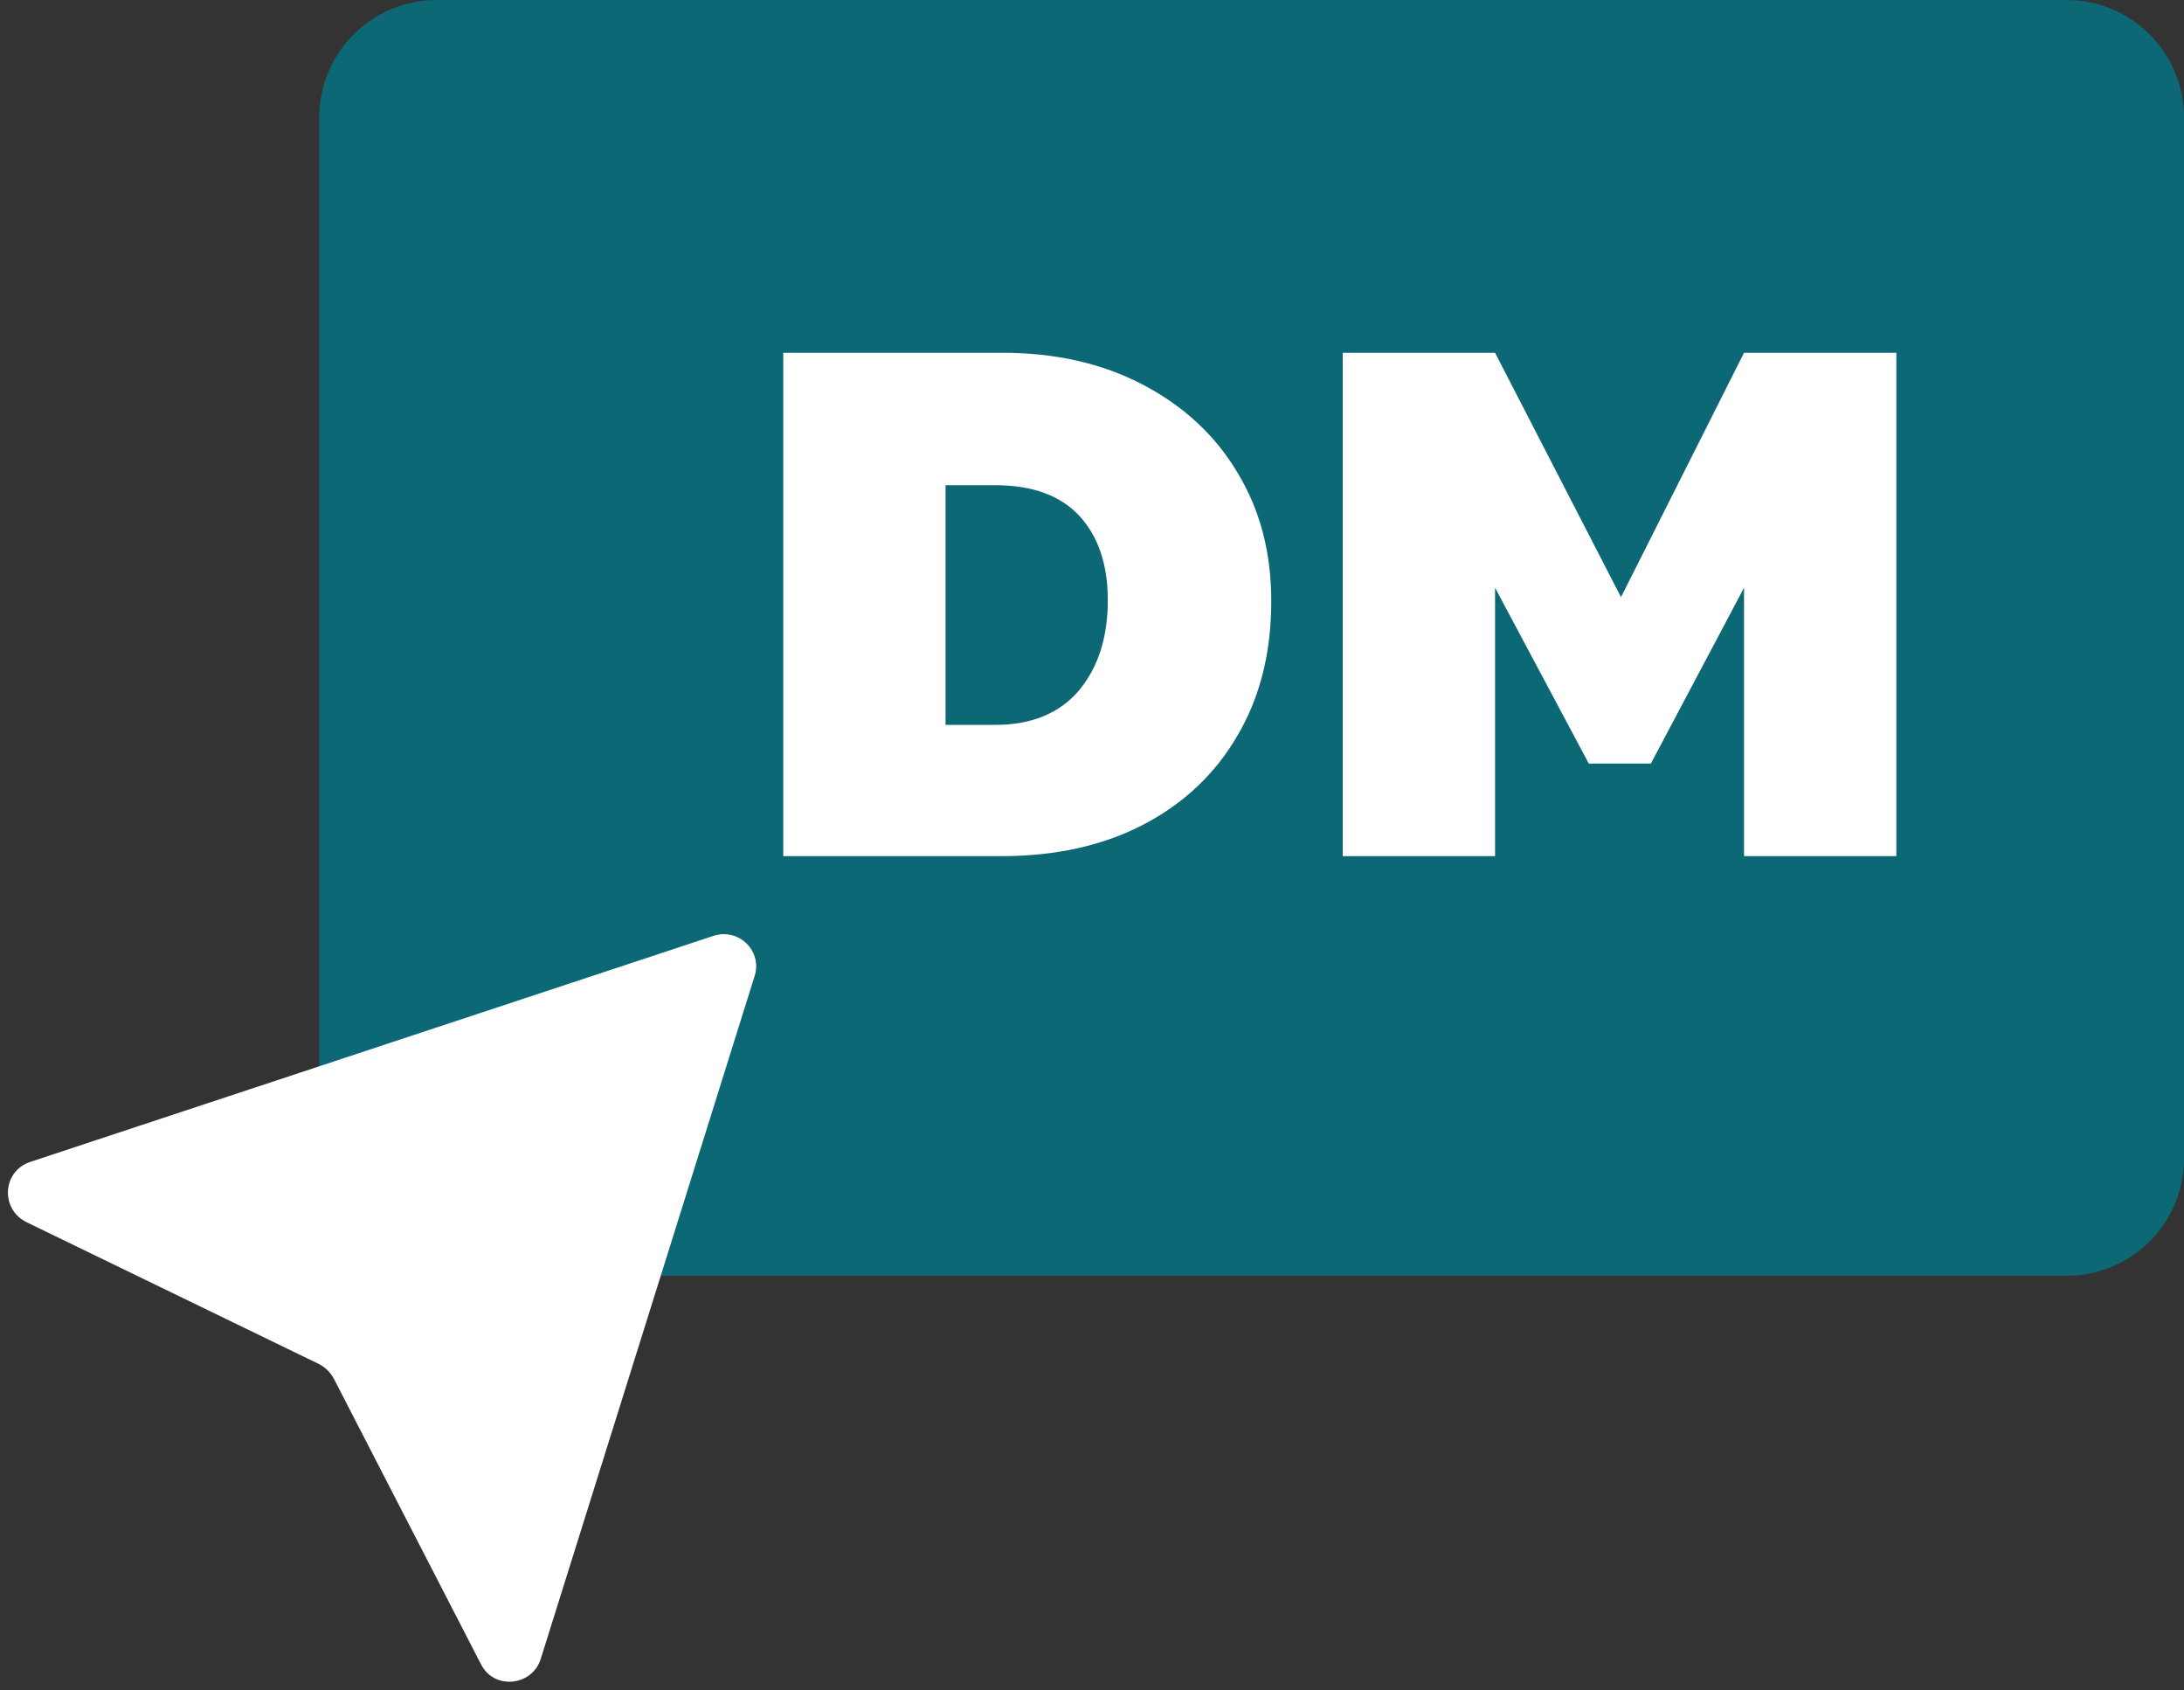
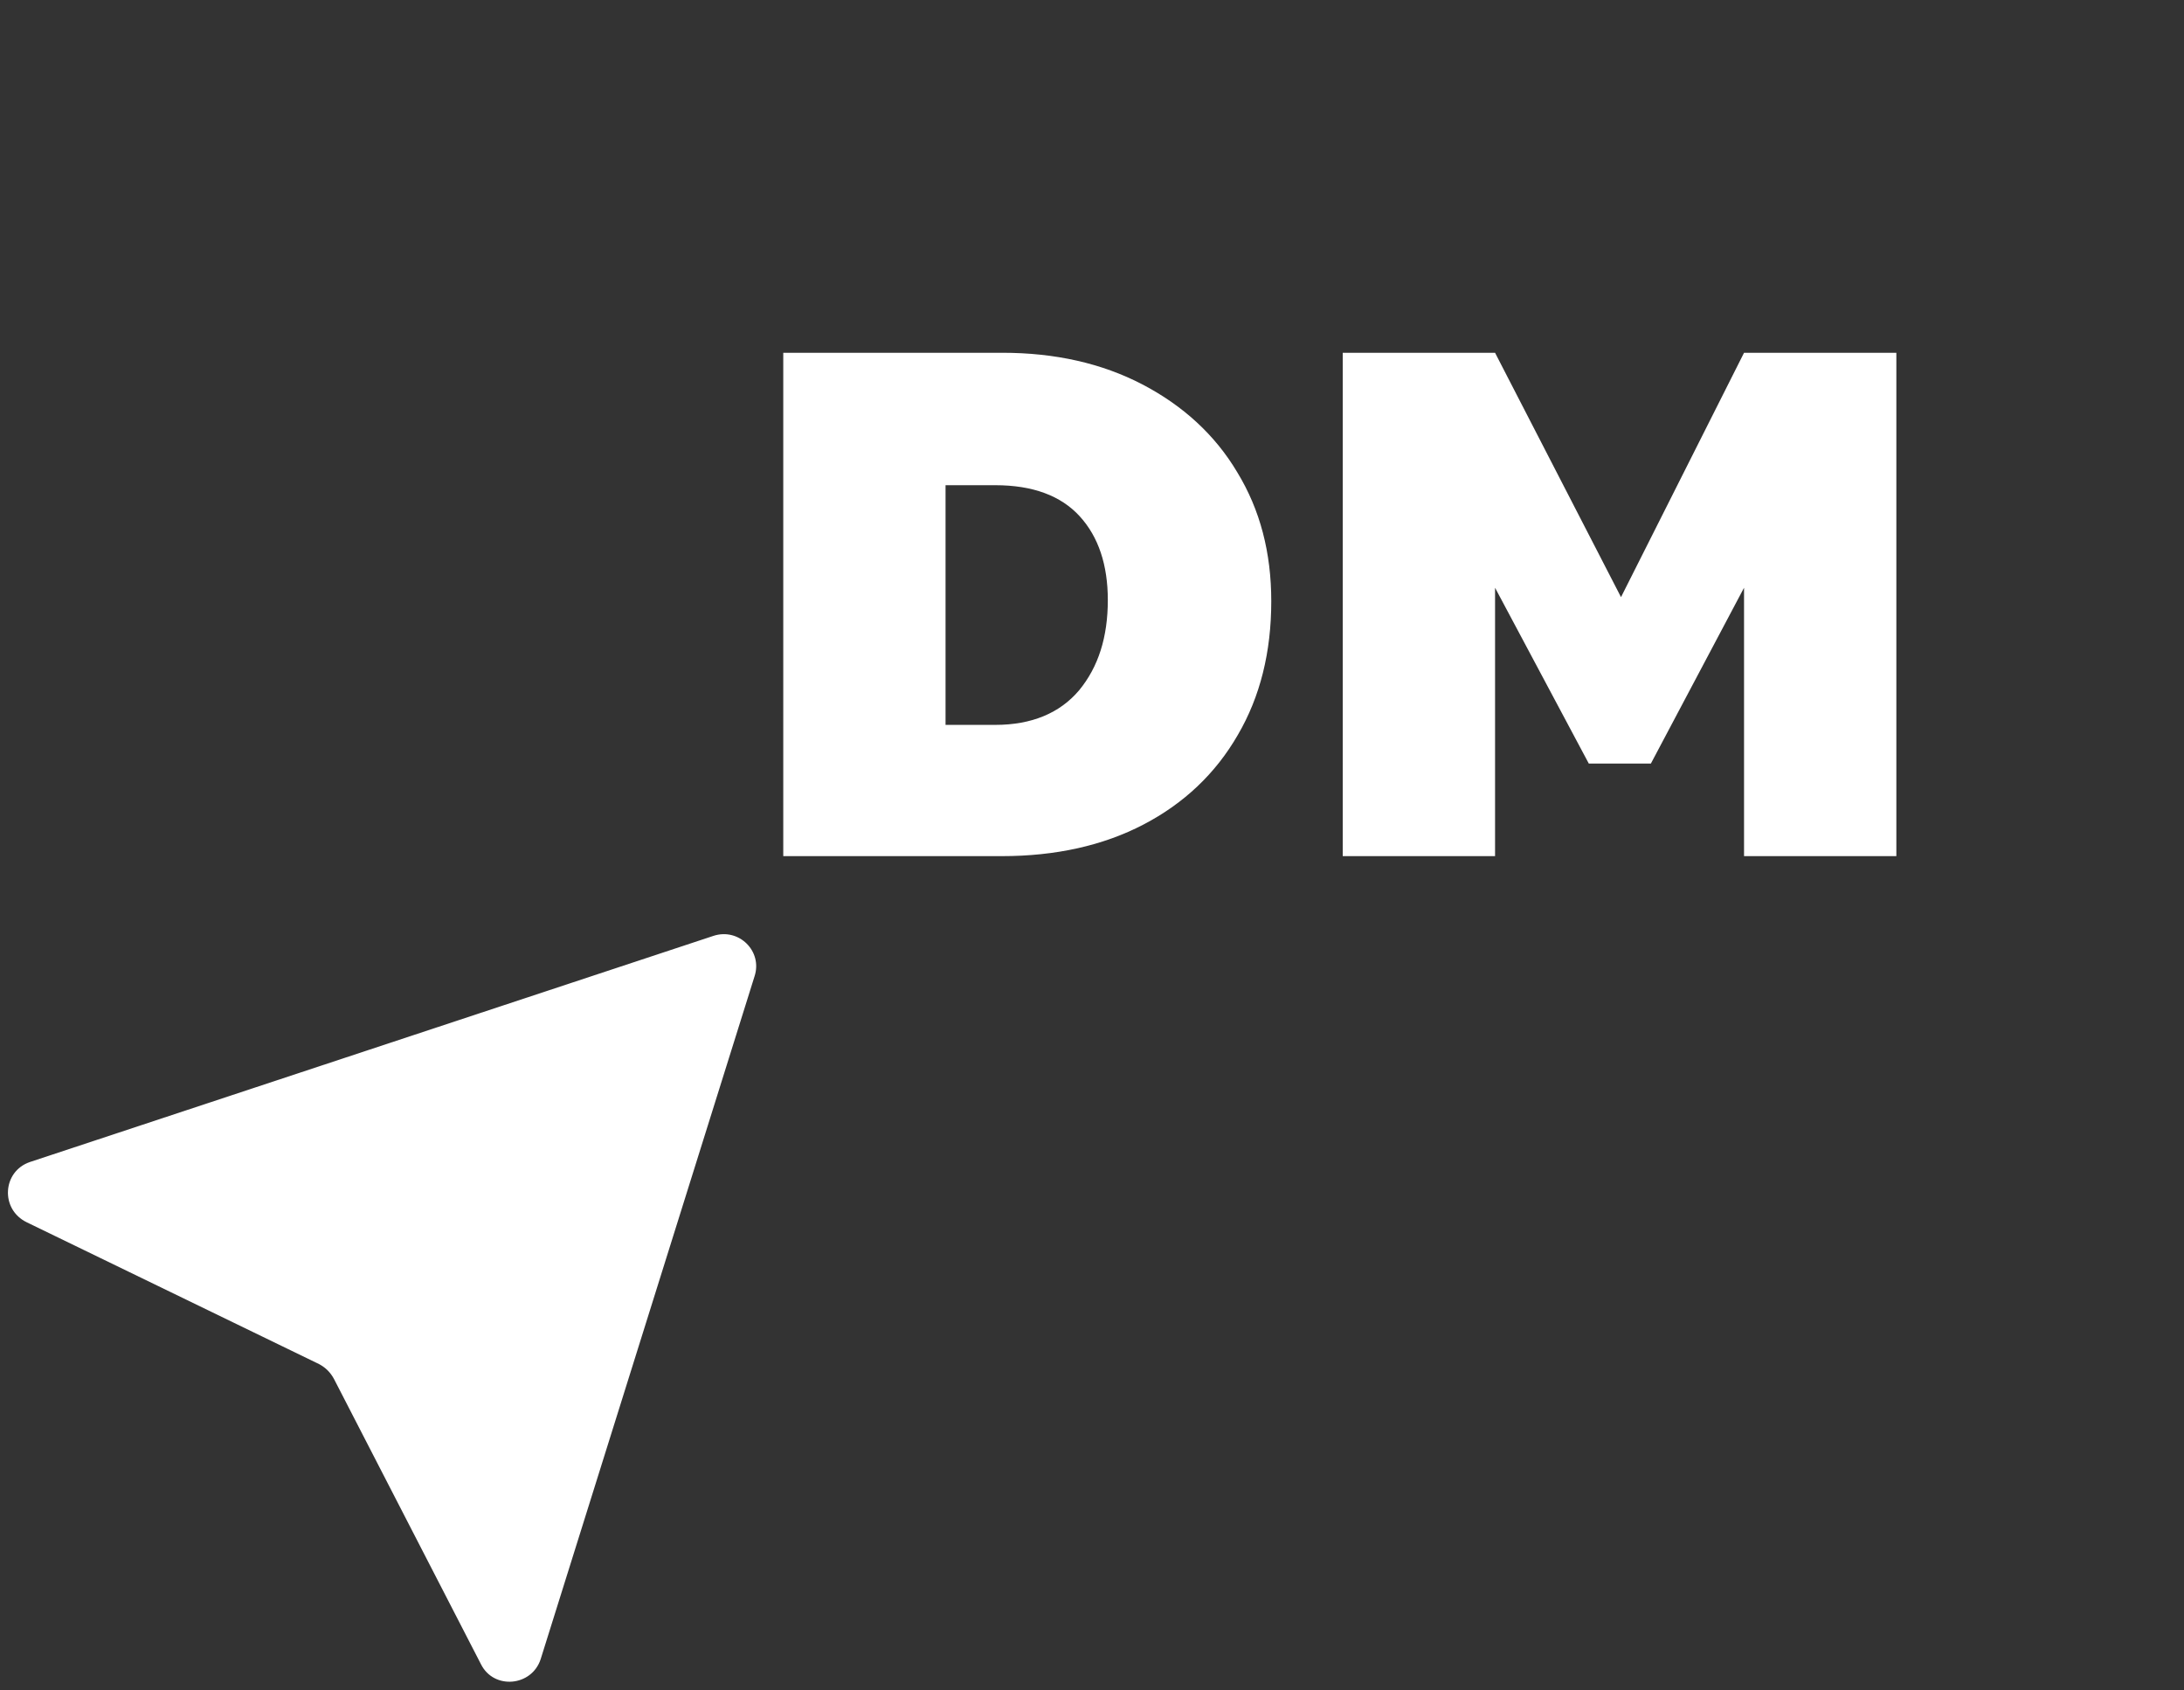
<svg xmlns="http://www.w3.org/2000/svg" height="288.4" preserveAspectRatio="xMidYMid meet" version="1.0" viewBox="57.7 139.7 372.8 288.4" width="372.8" zoomAndPan="magnify">
  <rect x="57.7" y="139.7" width="372.8" height="288.4" fill="#333333" stroke="none" />
  <g id="change1_1">
-     <path d="M410.5,357.4H132.2c-11,0-20-9-20-20V159.7c0-11,9-20,20-20h278.3c11,0,20,9,20,20v177.7 C430.5,348.4,421.6,357.4,410.5,357.4z" fill="#0c6875" />
-   </g>
+     </g>
  <g id="change2_2">
    <path d="M62.8,338l116.7-38.6c4.3-1.4,8.4,2.6,7,6.9L150,422.8c-1.5,4.7-8,5.3-10.2,0.9l-25.1-48.7 c-0.6-1.1-1.4-1.9-2.5-2.5l-49.9-24.2C57.7,346.1,58.1,339.6,62.8,338z" fill="#fff" />
  </g>
  <g fill="#fff" id="change2_1">
    <path d="M191.5,199.9h37.3c9,0,17,1.8,23.9,5.4c6.9,3.6,12.4,8.6,16.2,15c3.9,6.4,5.8,13.7,5.8,22 c0,8.7-1.9,16.3-5.7,22.8c-3.8,6.6-9.2,11.7-16.1,15.3c-6.9,3.6-15,5.4-24.2,5.4h-37.3V199.9z M227.6,263.4c6.2,0,11-2,14.3-5.9 c3.3-4,4.9-9.1,4.9-15.4c0-6-1.6-10.8-4.8-14.3c-3.2-3.5-8-5.3-14.4-5.3h-8.5v40.9H227.6z" />
    <path d="M286.9,199.9h26l21.5,41.7l21-41.7h26v85.9h-26V240l-15.9,30h-10.6l-16-30v45.8h-26V199.9z" />
  </g>
</svg>